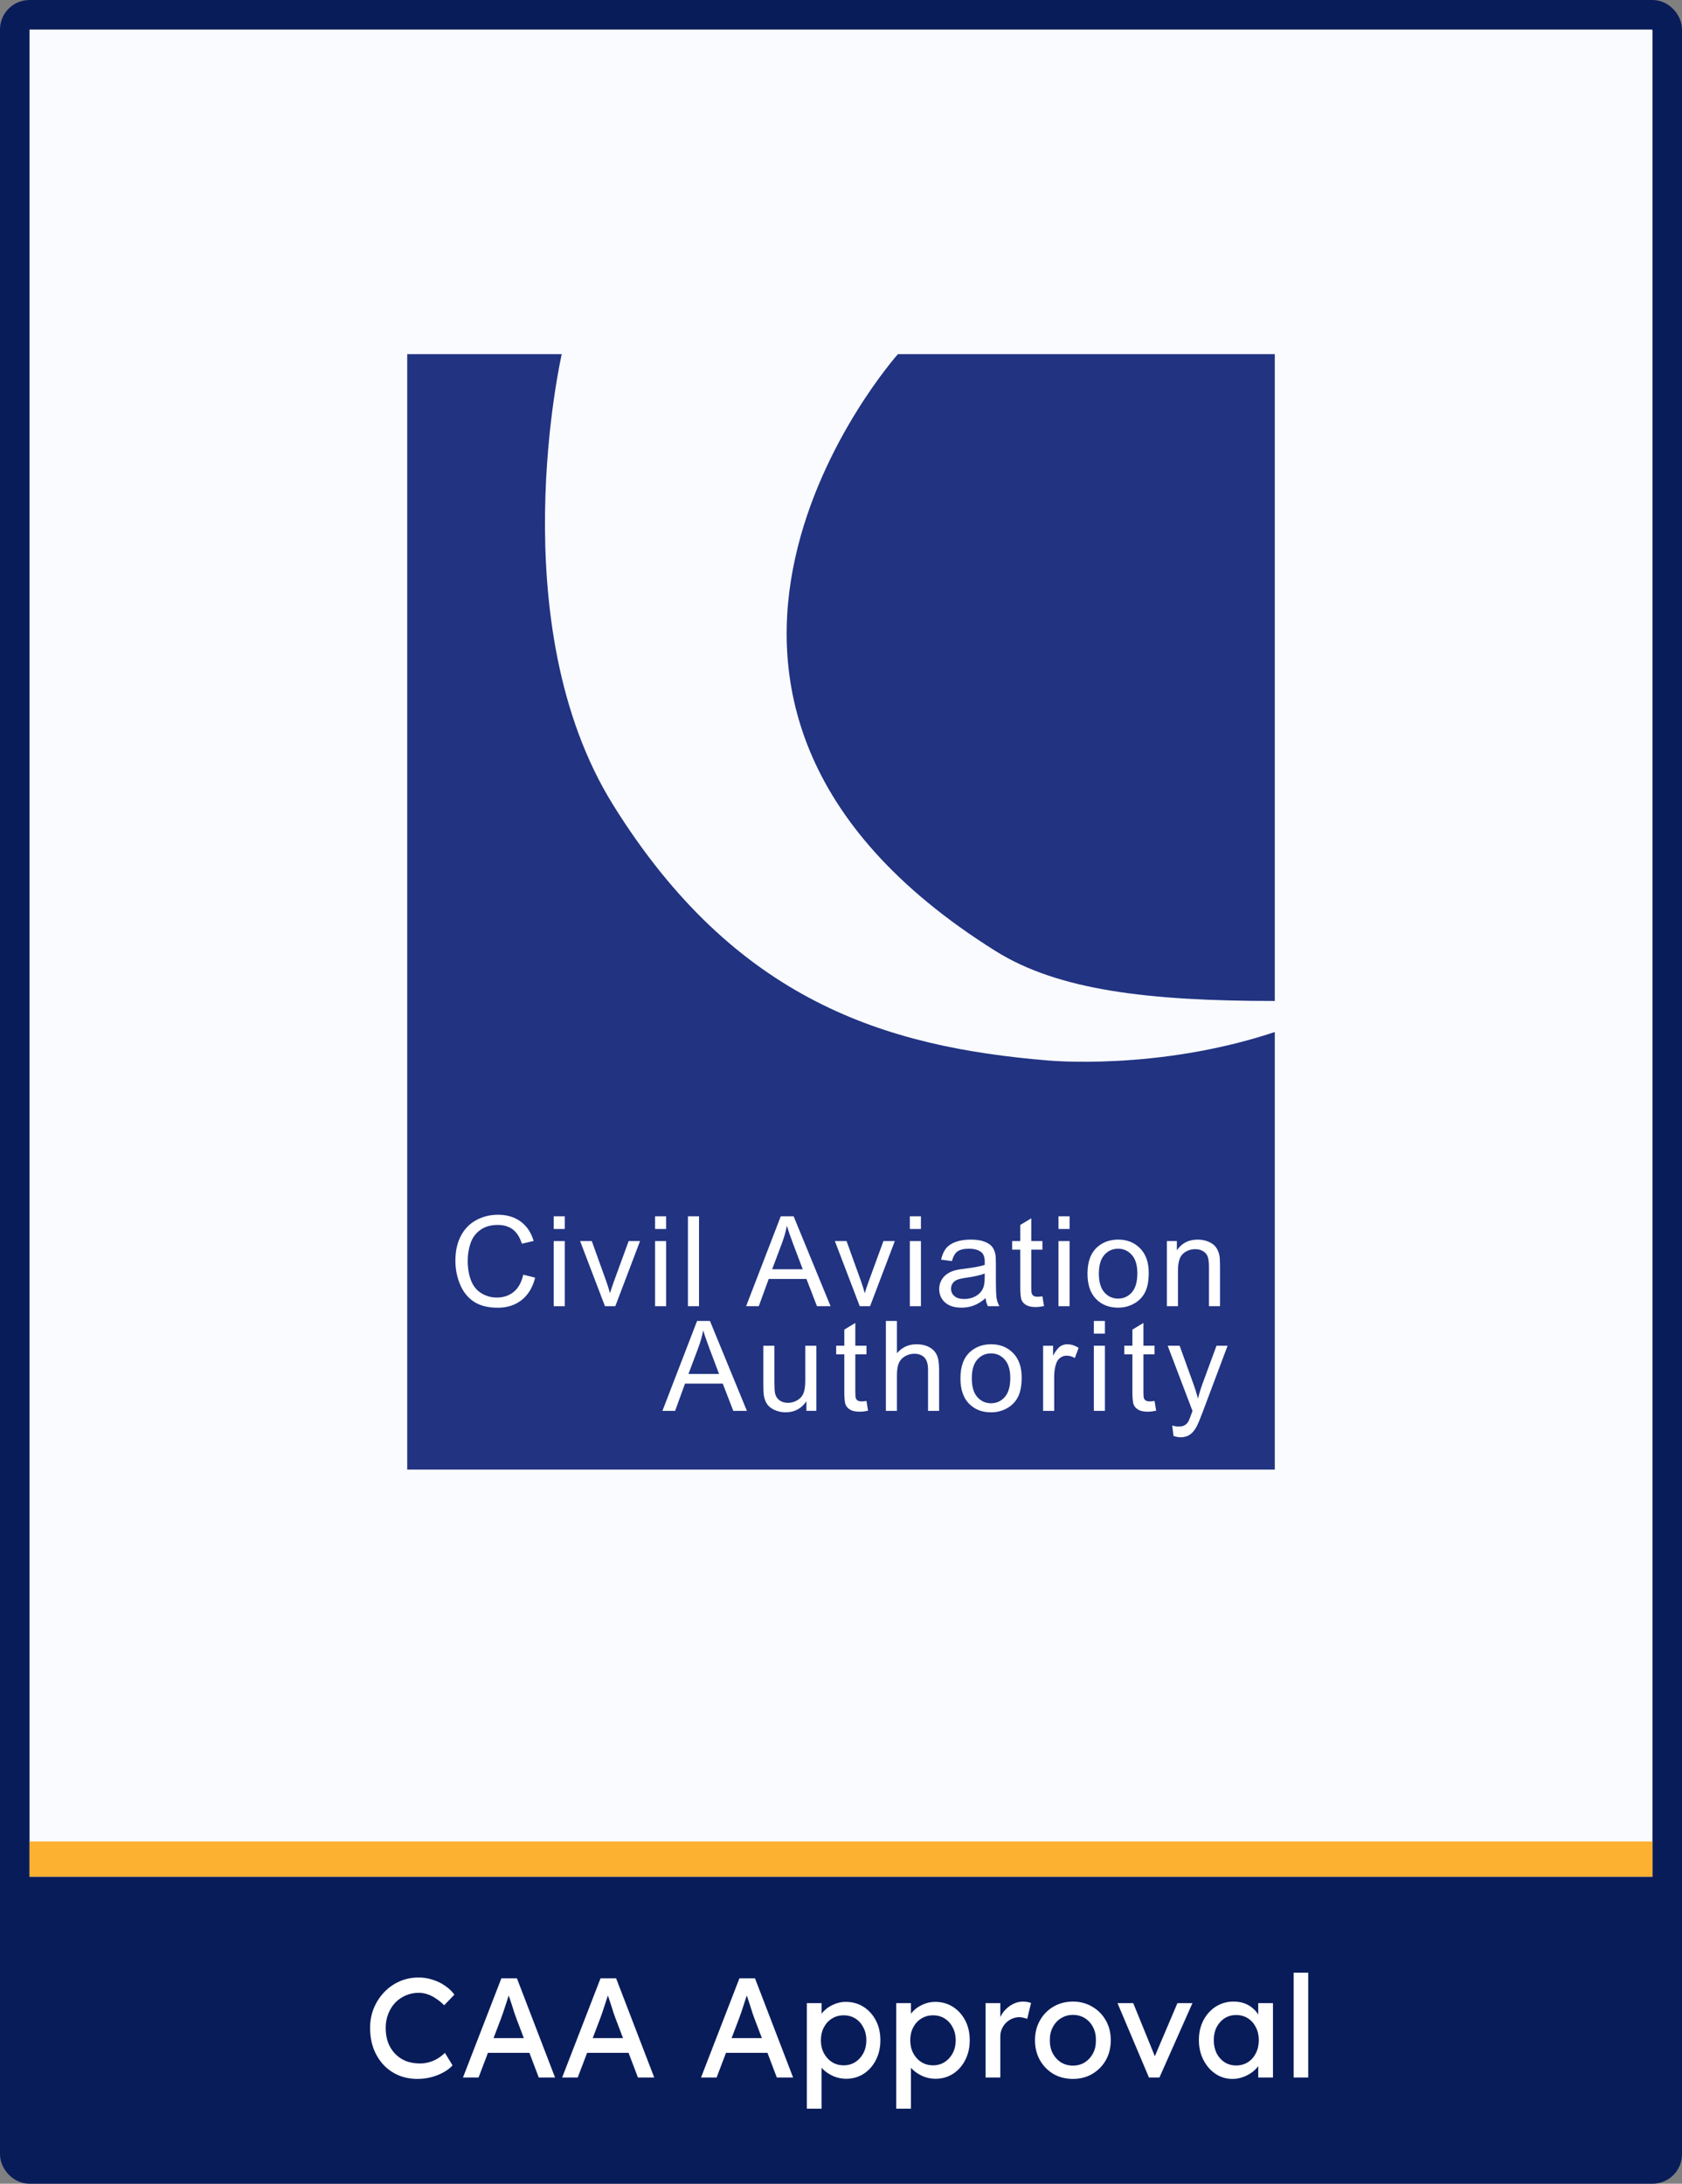
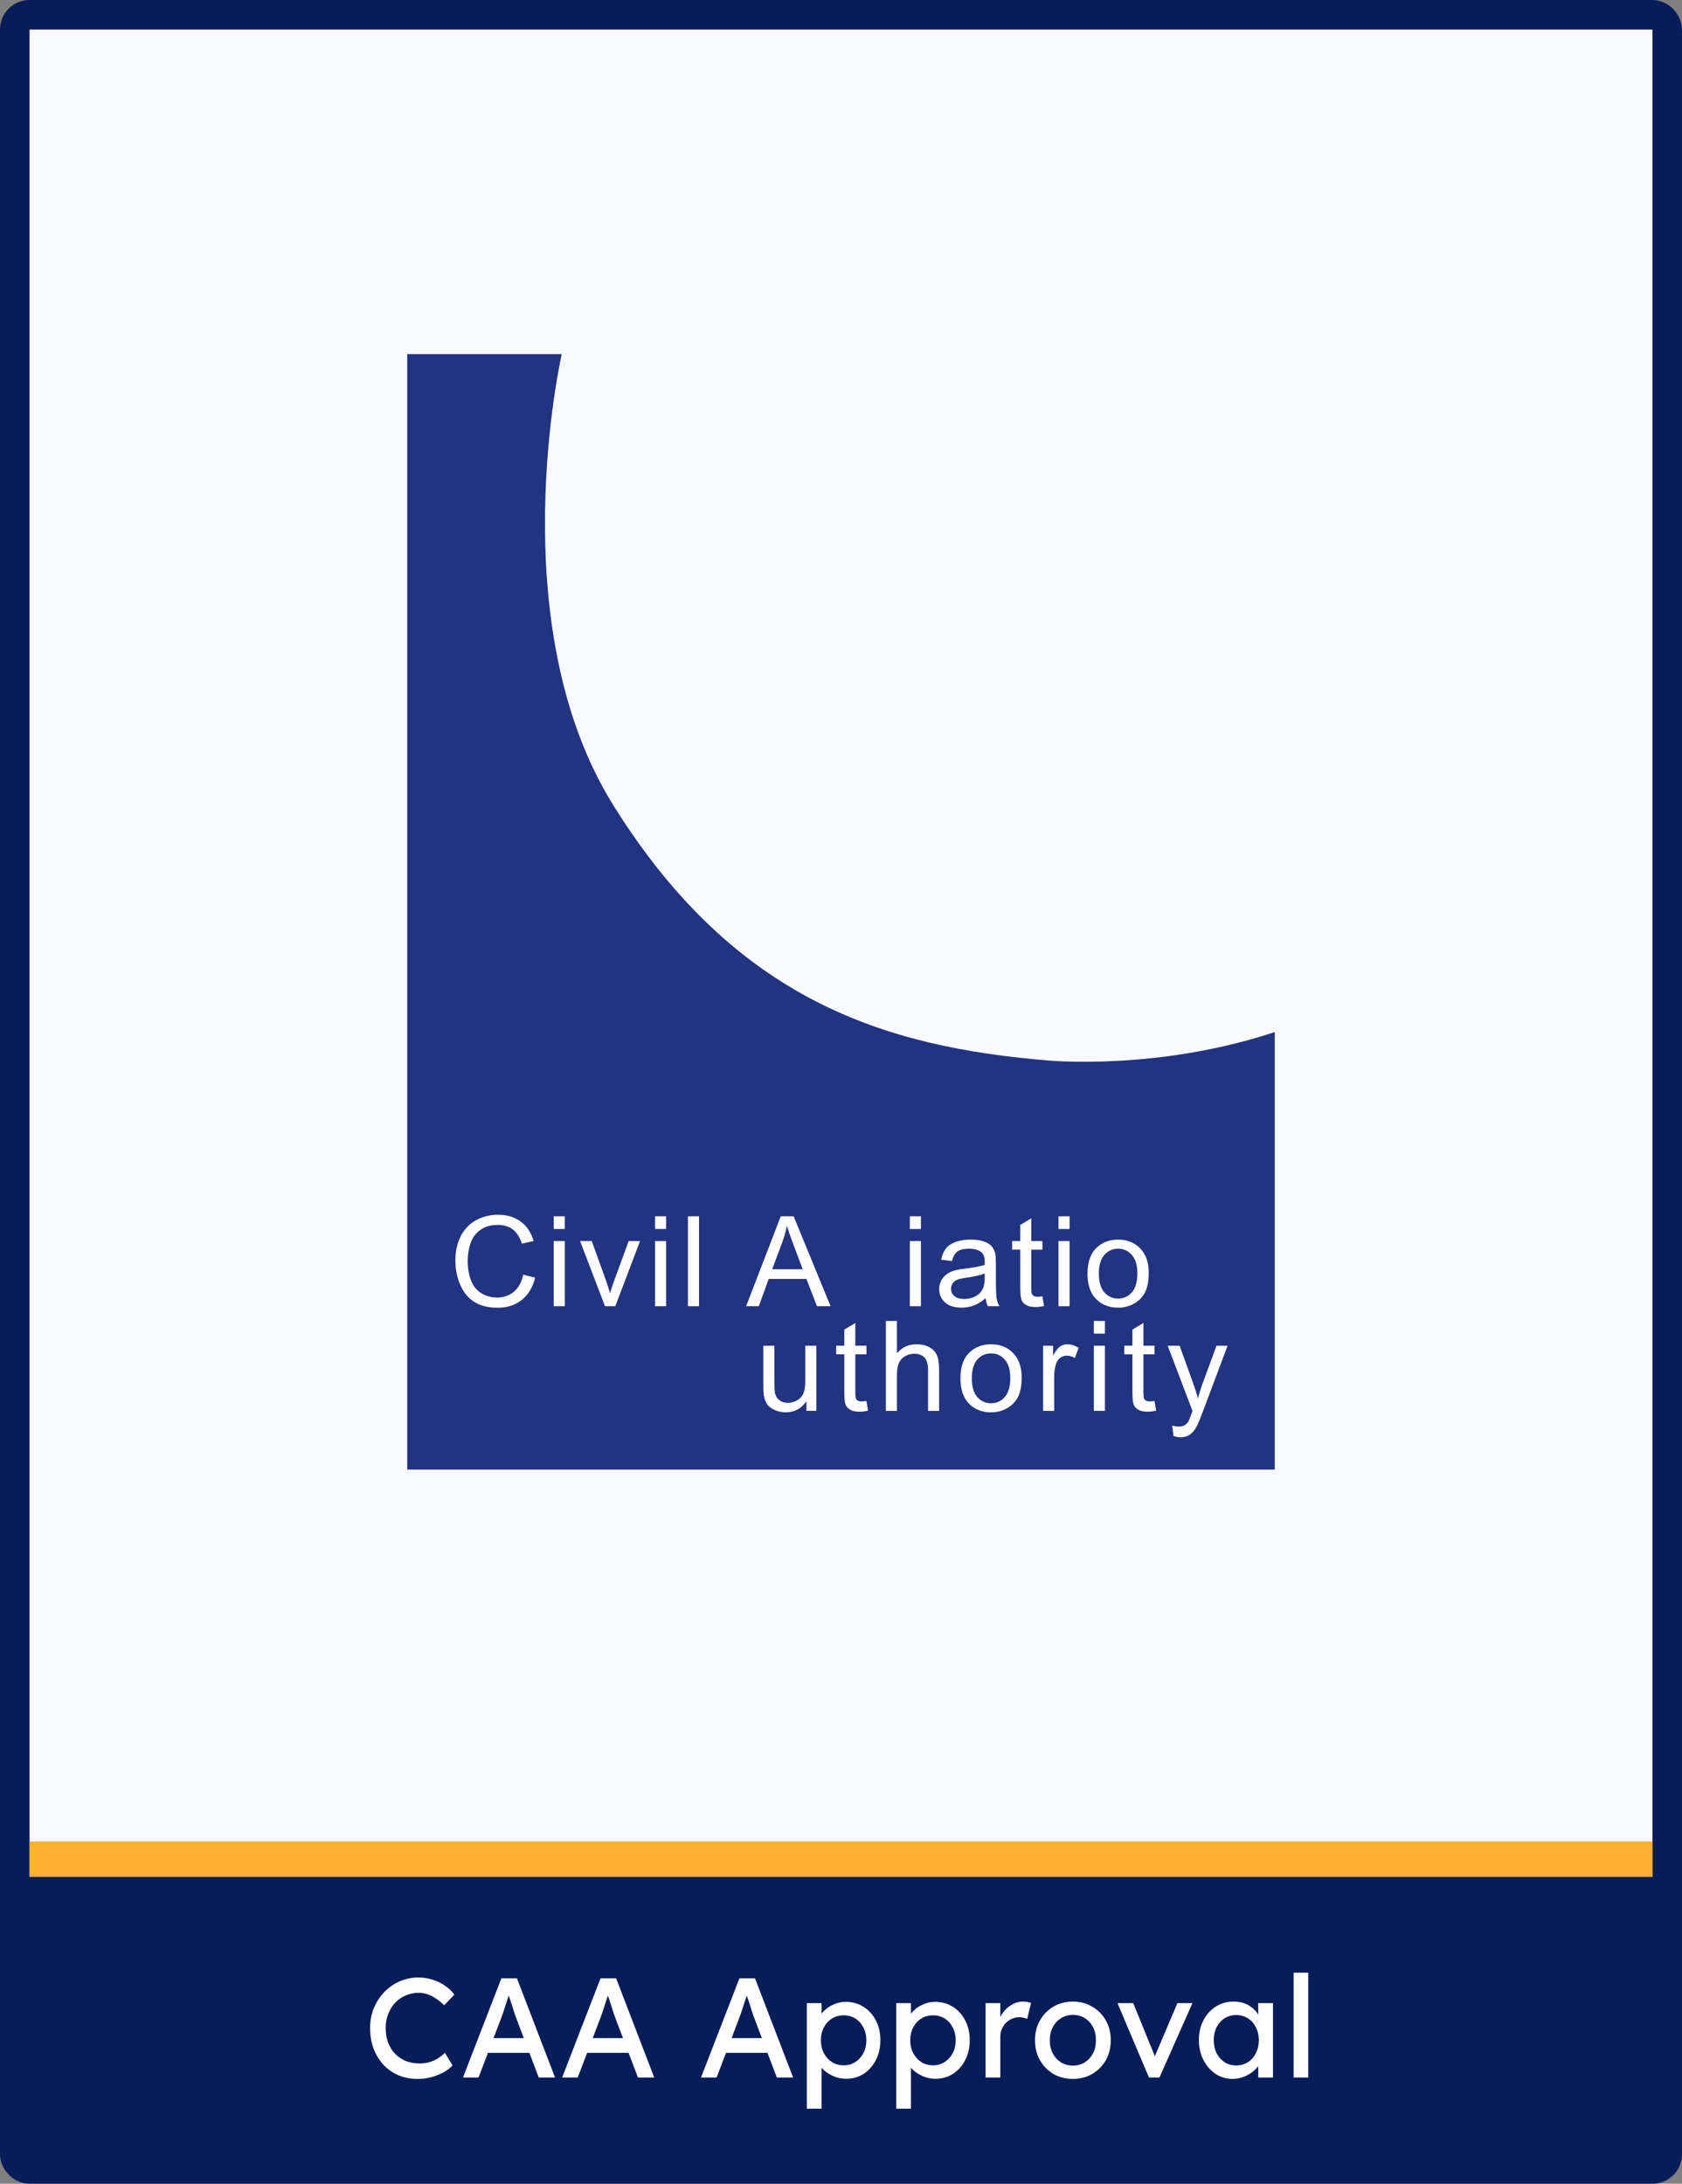
<svg xmlns="http://www.w3.org/2000/svg" width="285" height="370" viewBox="0 0 285 370" fill="none">
  <rect x="0" y="0" width="285" height="370" fill="#808080" stroke="none" />
  <rect x="2.5" y="2.5" width="280" height="365" rx="2.5" fill="#FAFBFF" />
  <rect x="2.5" y="2.5" width="280" height="365" rx="2.5" stroke="#091C5A" stroke-width="5" />
  <rect x="5" y="312" width="275" height="6" fill="#FCB131" />
  <rect x="3" y="318" width="279" height="49" fill="#091C5A" />
-   <path d="M152.147 60C152.147 60 100.237 118.27 168.685 161.135C179.329 167.802 194.643 169.6 216.001 169.6V60H152.147Z" fill="#213381" />
  <path d="M69 249V60H95.184C95.184 60 84.727 105.633 103.913 136.424C124.585 169.601 150.103 177.381 177.413 179.669C177.413 179.669 196.018 181.5 216.001 174.864V249H69Z" fill="#213381" />
  <path d="M88.656 215.973L90.68 216.482C90.255 218.138 89.492 219.401 88.39 220.27C87.288 221.14 85.941 221.574 84.348 221.574C82.7 221.574 81.361 221.24 80.328 220.571C79.295 219.903 78.509 218.934 77.97 217.667C77.431 216.399 77.162 215.038 77.162 213.584C77.162 211.997 77.466 210.614 78.074 209.433C78.683 208.252 79.549 207.355 80.672 206.741C81.795 206.128 83.031 205.822 84.38 205.822C85.91 205.822 87.196 206.209 88.24 206.986C89.283 207.761 90.009 208.852 90.42 210.259L88.428 210.727C88.073 209.618 87.558 208.811 86.884 208.306C86.21 207.801 85.361 207.547 84.339 207.547C83.164 207.547 82.182 207.828 81.393 208.39C80.604 208.95 80.049 209.704 79.73 210.649C79.41 211.595 79.25 212.57 79.25 213.574C79.25 214.87 79.439 216.001 79.818 216.967C80.197 217.933 80.787 218.655 81.586 219.133C82.385 219.611 83.251 219.85 84.183 219.85C85.317 219.85 86.276 219.524 87.062 218.874C87.845 218.221 88.377 217.255 88.656 215.973Z" fill="white" />
  <path d="M93.818 208.233V206.082H95.696V208.233H93.818ZM93.818 221.315V210.28H95.696V221.315H93.818Z" fill="white" />
  <path d="M102.506 221.315L98.293 210.28H100.274L102.652 216.888C102.909 217.602 103.146 218.343 103.361 219.112C103.528 218.53 103.761 217.83 104.06 217.013L106.521 210.279H108.451L104.258 221.315H102.506Z" fill="white" />
  <path d="M110.996 208.233V206.082H112.873V208.233H110.996ZM110.996 221.315V210.28H112.873V221.315H110.996Z" fill="white" />
  <path d="M116.565 221.314V206.082H118.443V221.314H116.565Z" fill="white" />
  <path d="M126.421 221.314L132.294 206.082H134.474L140.732 221.314H138.427L136.644 216.701H130.25L128.57 221.314H126.421ZM130.833 215.059H136.017L134.421 210.84C133.934 209.558 133.573 208.506 133.337 207.681C133.142 208.658 132.868 209.627 132.513 210.59L130.833 215.059Z" fill="white" />
-   <path d="M145.675 221.315L141.461 210.28H143.443L145.821 216.888C146.078 217.602 146.315 218.343 146.53 219.112C146.697 218.53 146.93 217.83 147.229 217.013L149.69 210.279H151.62L147.427 221.315H145.675Z" fill="white" />
  <path d="M154.165 208.233V206.082H156.043V208.233H154.165ZM154.165 221.315V210.28H156.043V221.315H154.165Z" fill="white" />
  <path d="M167.004 219.952C166.309 220.541 165.64 220.957 164.996 221.199C164.353 221.441 163.662 221.562 162.926 221.562C161.709 221.562 160.773 221.266 160.12 220.674C159.466 220.082 159.139 219.324 159.139 218.403C159.139 217.863 159.263 217.369 159.51 216.923C159.757 216.476 160.08 216.117 160.479 215.848C160.88 215.577 161.33 215.373 161.83 215.234C162.199 215.137 162.755 215.044 163.499 214.954C165.015 214.773 166.13 214.559 166.847 214.31C166.854 214.054 166.857 213.891 166.857 213.821C166.857 213.06 166.68 212.522 166.325 212.211C165.846 211.789 165.133 211.577 164.187 211.577C163.304 211.577 162.652 211.732 162.232 212.039C161.811 212.347 161.5 212.893 161.299 213.676L159.463 213.427C159.63 212.644 159.905 212.012 160.287 211.531C160.67 211.049 161.222 210.679 161.946 210.419C162.669 210.159 163.506 210.029 164.459 210.029C165.405 210.029 166.173 210.14 166.764 210.362C167.355 210.583 167.79 210.862 168.068 211.198C168.346 211.534 168.541 211.958 168.652 212.471C168.715 212.789 168.746 213.364 168.746 214.195V216.689C168.746 218.428 168.786 219.528 168.866 219.989C168.946 220.449 169.104 220.891 169.341 221.314H167.38C167.185 220.925 167.059 220.471 167.004 219.952ZM166.847 215.775C166.166 216.052 165.143 216.288 163.781 216.481C163.009 216.592 162.463 216.717 162.143 216.855C161.824 216.994 161.576 217.197 161.403 217.463C161.229 217.73 161.142 218.026 161.142 218.352C161.142 218.851 161.332 219.266 161.711 219.598C162.09 219.931 162.644 220.097 163.375 220.097C164.098 220.097 164.741 219.94 165.304 219.625C165.867 219.31 166.281 218.879 166.545 218.332C166.746 217.909 166.848 217.286 166.848 216.461L166.847 215.775Z" fill="white" />
  <path d="M176.63 219.641L176.902 221.293C176.373 221.403 175.901 221.459 175.483 221.459C174.802 221.459 174.273 221.352 173.898 221.136C173.522 220.921 173.258 220.639 173.105 220.29C172.952 219.941 172.876 219.205 172.876 218.082V211.733H171.499V210.279H172.876V207.546L174.742 206.424V210.279H176.63V211.733H174.742V218.185C174.742 218.719 174.776 219.062 174.842 219.214C174.908 219.367 175.015 219.487 175.166 219.578C175.315 219.668 175.529 219.713 175.807 219.713C176.015 219.713 176.29 219.689 176.63 219.641Z" fill="white" />
  <path d="M179.353 208.233V206.082H181.23V208.233H179.353ZM179.353 221.315V210.28H181.23V221.315H179.353Z" fill="white" />
  <path d="M184.265 215.796C184.265 213.752 184.835 212.238 185.975 211.255C186.927 210.438 188.088 210.029 189.459 210.029C190.982 210.029 192.226 210.527 193.193 211.52C194.159 212.514 194.643 213.888 194.643 215.64C194.643 217.06 194.428 218.177 194.001 218.991C193.573 219.806 192.951 220.437 192.134 220.887C191.317 221.338 190.425 221.563 189.459 221.563C187.908 221.563 186.655 221.067 185.699 220.077C184.743 219.086 184.265 217.659 184.265 215.796ZM186.195 215.796C186.195 217.209 186.504 218.267 187.123 218.97C187.742 219.673 188.52 220.025 189.46 220.025C190.391 220.025 191.166 219.671 191.785 218.965C192.404 218.258 192.713 217.181 192.713 215.733C192.713 214.369 192.402 213.335 191.78 212.632C191.157 211.929 190.384 211.577 189.459 211.577C188.52 211.577 187.741 211.927 187.122 212.626C186.503 213.327 186.195 214.383 186.195 215.796Z" fill="white" />
-   <path d="M197.719 221.315V210.28H199.409V211.85C200.223 210.637 201.397 210.031 202.934 210.031C203.602 210.031 204.215 210.151 204.775 210.39C205.335 210.628 205.754 210.942 206.032 211.329C206.31 211.717 206.505 212.178 206.616 212.712C206.686 213.058 206.72 213.665 206.72 214.53V221.315H204.843V214.603C204.843 213.841 204.77 213.272 204.624 212.894C204.478 212.516 204.218 212.216 203.846 211.99C203.474 211.765 203.038 211.653 202.538 211.653C201.738 211.653 201.048 211.905 200.467 212.41C199.887 212.916 199.596 213.876 199.596 215.289V221.315H197.719Z" fill="white" />
-   <path d="M112.243 239.047L118.115 223.814H120.295L126.553 239.047H124.248L122.465 234.433H116.071L114.392 239.047H112.243ZM116.655 232.792H121.839L120.243 228.573C119.756 227.291 119.394 226.239 119.158 225.414C118.963 226.391 118.689 227.361 118.334 228.323L116.655 232.792Z" fill="white" />
  <path d="M136.642 239.046V237.426C135.78 238.672 134.608 239.296 133.127 239.296C132.473 239.296 131.863 239.171 131.297 238.922C130.729 238.673 130.309 238.36 130.034 237.982C129.76 237.604 129.566 237.141 129.455 236.594C129.379 236.227 129.34 235.645 129.34 234.849V228.012H131.218V234.131C131.218 235.109 131.256 235.766 131.333 236.106C131.451 236.598 131.702 236.984 132.084 237.265C132.467 237.545 132.939 237.686 133.503 237.686C134.067 237.686 134.594 237.542 135.089 237.254C135.582 236.967 135.932 236.576 136.137 236.08C136.341 235.585 136.444 234.866 136.444 233.923V228.012H138.322V239.046H136.642Z" fill="white" />
  <path d="M146.814 237.373L147.085 239.025C146.557 239.136 146.084 239.191 145.666 239.191C144.985 239.191 144.456 239.084 144.081 238.869C143.705 238.654 143.441 238.372 143.288 238.022C143.135 237.673 143.059 236.937 143.059 235.815V229.466H141.682V228.011H143.059V225.279L144.926 224.156V228.011H146.814V229.466H144.926V235.918C144.926 236.451 144.959 236.794 145.025 236.947C145.091 237.099 145.198 237.22 145.348 237.311C145.497 237.4 145.711 237.445 145.989 237.445C146.198 237.446 146.473 237.422 146.814 237.373Z" fill="white" />
  <path d="M150.103 239.047V223.814H151.98V229.28C152.856 228.268 153.962 227.763 155.297 227.763C156.117 227.763 156.83 227.923 157.435 228.246C158.04 228.568 158.473 229.013 158.733 229.581C158.994 230.149 159.124 230.973 159.124 232.054V239.047H157.247V232.054C157.247 231.12 157.043 230.438 156.637 230.012C156.23 229.586 155.654 229.373 154.911 229.373C154.354 229.373 153.831 229.517 153.341 229.804C152.851 230.092 152.501 230.481 152.293 230.973C152.084 231.465 151.98 232.144 151.98 233.009V239.047H150.103Z" fill="white" />
  <path d="M162.736 233.53C162.736 231.486 163.306 229.973 164.446 228.99C165.398 228.173 166.559 227.764 167.93 227.764C169.453 227.764 170.697 228.261 171.664 229.255C172.63 230.249 173.114 231.622 173.114 233.375C173.114 234.794 172.9 235.912 172.472 236.726C172.044 237.54 171.422 238.172 170.605 238.622C169.788 239.072 168.896 239.297 167.93 239.297C166.38 239.297 165.126 238.802 164.17 237.812C163.214 236.821 162.736 235.393 162.736 233.53ZM164.665 233.53C164.665 234.944 164.975 236.002 165.593 236.705C166.212 237.407 166.991 237.759 167.93 237.759C168.862 237.759 169.637 237.405 170.256 236.699C170.874 235.993 171.184 234.915 171.184 233.467C171.184 232.103 170.872 231.07 170.25 230.366C169.628 229.663 168.854 229.311 167.929 229.311C166.991 229.311 166.211 229.661 165.593 230.36C164.975 231.061 164.665 232.118 164.665 233.53Z" fill="white" />
  <path d="M176.747 239.047V228.013H178.436V229.686C178.867 228.903 179.265 228.387 179.63 228.138C179.995 227.889 180.397 227.764 180.835 227.764C181.467 227.764 182.111 227.965 182.764 228.366L182.118 230.101C181.659 229.831 181.2 229.696 180.741 229.696C180.33 229.696 179.962 229.82 179.636 230.065C179.309 230.31 179.076 230.652 178.937 231.088C178.728 231.753 178.624 232.48 178.624 233.27V239.047H176.747Z" fill="white" />
  <path d="M185.343 225.966V223.814H187.221V225.966H185.343ZM185.343 239.047V228.012H187.221V239.047H185.343Z" fill="white" />
  <path d="M195.63 237.373L195.902 239.025C195.373 239.136 194.901 239.191 194.483 239.191C193.802 239.191 193.273 239.084 192.898 238.869C192.522 238.654 192.258 238.372 192.105 238.022C191.952 237.673 191.876 236.937 191.876 235.815V229.466H190.499V228.011H191.876V225.279L193.742 224.156V228.011H195.63V229.466H193.742V235.918C193.742 236.451 193.776 236.794 193.842 236.947C193.909 237.099 194.016 237.22 194.166 237.311C194.315 237.4 194.529 237.445 194.808 237.445C195.015 237.446 195.29 237.422 195.63 237.373Z" fill="white" />
  <path d="M198.834 243.297L198.626 241.54C199.036 241.651 199.394 241.706 199.701 241.706C200.117 241.706 200.452 241.637 200.702 241.498C200.952 241.36 201.157 241.166 201.318 240.916C201.436 240.729 201.626 240.265 201.891 239.524C201.926 239.42 201.981 239.268 202.058 239.067L197.854 228.012H199.878L202.183 234.402C202.482 235.212 202.75 236.065 202.987 236.958C203.202 236.099 203.459 235.261 203.758 234.444L206.126 228.012H208.004L203.79 239.234C203.338 240.447 202.987 241.281 202.737 241.738C202.404 242.354 202.021 242.807 201.589 243.094C201.159 243.382 200.644 243.525 200.046 243.525C199.683 243.525 199.28 243.449 198.834 243.297Z" fill="white" />
  <path d="M70.727 352.24C69.559 352.24 68.487 352.032 67.511 351.616C66.535 351.2 65.687 350.608 64.967 349.84C64.247 349.056 63.687 348.136 63.287 347.08C62.903 346.024 62.711 344.864 62.711 343.6C62.711 342.4 62.919 341.288 63.335 340.264C63.767 339.224 64.359 338.312 65.111 337.528C65.863 336.744 66.735 336.136 67.727 335.704C68.719 335.272 69.791 335.056 70.943 335.056C71.759 335.056 72.551 335.184 73.319 335.44C74.103 335.68 74.807 336.024 75.431 336.472C76.071 336.904 76.591 337.4 76.991 337.96L75.263 339.76C74.799 339.296 74.327 338.912 73.847 338.608C73.383 338.288 72.903 338.048 72.407 337.888C71.927 337.728 71.439 337.648 70.943 337.648C70.159 337.648 69.423 337.8 68.735 338.104C68.063 338.392 67.471 338.8 66.959 339.328C66.463 339.856 66.071 340.488 65.783 341.224C65.495 341.944 65.351 342.736 65.351 343.6C65.351 344.512 65.487 345.344 65.759 346.096C66.047 346.832 66.447 347.464 66.959 347.992C67.471 348.52 68.079 348.928 68.783 349.216C69.503 349.488 70.295 349.624 71.159 349.624C71.687 349.624 72.207 349.552 72.719 349.408C73.231 349.264 73.711 349.056 74.159 348.784C74.607 348.512 75.015 348.192 75.383 347.824L76.679 349.936C76.311 350.368 75.807 350.76 75.167 351.112C74.543 351.464 73.839 351.744 73.055 351.952C72.287 352.144 71.511 352.24 70.727 352.24ZM78.448 352L84.952 335.2H87.592L94.048 352H91.288L87.448 341.872C87.4 341.76 87.304 341.488 87.16 341.056C87.032 340.624 86.88 340.144 86.704 339.616C86.528 339.088 86.368 338.608 86.224 338.176C86.08 337.728 85.984 337.44 85.936 337.312L86.488 337.288C86.392 337.56 86.272 337.904 86.128 338.32C86 338.736 85.856 339.176 85.696 339.64C85.552 340.104 85.408 340.544 85.264 340.96C85.12 341.36 85 341.696 84.904 341.968L81.088 352H78.448ZM81.328 347.824L82.288 345.328H89.92L91.024 347.824H81.328ZM95.252 352L101.756 335.2H104.396L110.852 352H108.092L104.252 341.872C104.204 341.76 104.108 341.488 103.964 341.056C103.836 340.624 103.684 340.144 103.508 339.616C103.332 339.088 103.172 338.608 103.028 338.176C102.884 337.728 102.788 337.44 102.74 337.312L103.292 337.288C103.196 337.56 103.076 337.904 102.932 338.32C102.804 338.736 102.66 339.176 102.5 339.64C102.356 340.104 102.212 340.544 102.068 340.96C101.924 341.36 101.804 341.696 101.708 341.968L97.892 352H95.252ZM98.132 347.824L99.092 345.328H106.724L107.828 347.824H98.132ZM118.784 352L125.288 335.2H127.928L134.384 352H131.624L127.784 341.872C127.736 341.76 127.64 341.488 127.496 341.056C127.368 340.624 127.216 340.144 127.04 339.616C126.864 339.088 126.704 338.608 126.56 338.176C126.416 337.728 126.32 337.44 126.272 337.312L126.824 337.288C126.728 337.56 126.608 337.904 126.464 338.32C126.336 338.736 126.192 339.176 126.032 339.64C125.888 340.104 125.744 340.544 125.6 340.96C125.456 341.36 125.336 341.696 125.24 341.968L121.424 352H118.784ZM121.664 347.824L122.624 345.328H130.256L131.36 347.824H121.664ZM136.716 357.28V339.4H139.212V342.28L138.828 342.064C138.924 341.584 139.196 341.128 139.644 340.696C140.092 340.248 140.636 339.888 141.276 339.616C141.932 339.328 142.604 339.184 143.292 339.184C144.428 339.184 145.436 339.464 146.316 340.024C147.196 340.584 147.892 341.352 148.404 342.328C148.916 343.304 149.172 344.424 149.172 345.688C149.172 346.936 148.916 348.056 148.404 349.048C147.908 350.024 147.22 350.8 146.34 351.376C145.46 351.936 144.468 352.216 143.364 352.216C142.628 352.216 141.916 352.072 141.228 351.784C140.54 351.48 139.956 351.096 139.476 350.632C138.996 350.168 138.7 349.688 138.588 349.192L139.212 348.856V357.28H136.716ZM142.956 349.936C143.692 349.936 144.348 349.752 144.924 349.384C145.5 349.016 145.956 348.512 146.292 347.872C146.628 347.232 146.796 346.504 146.796 345.688C146.796 344.872 146.628 344.152 146.292 343.528C145.972 342.888 145.524 342.384 144.948 342.016C144.372 341.648 143.708 341.464 142.956 341.464C142.204 341.464 141.54 341.648 140.964 342.016C140.388 342.368 139.932 342.864 139.596 343.504C139.26 344.144 139.092 344.872 139.092 345.688C139.092 346.504 139.26 347.232 139.596 347.872C139.932 348.512 140.388 349.016 140.964 349.384C141.54 349.752 142.204 349.936 142.956 349.936ZM151.857 357.28V339.4H154.353V342.28L153.969 342.064C154.065 341.584 154.337 341.128 154.785 340.696C155.233 340.248 155.777 339.888 156.417 339.616C157.073 339.328 157.745 339.184 158.433 339.184C159.569 339.184 160.577 339.464 161.457 340.024C162.337 340.584 163.033 341.352 163.545 342.328C164.057 343.304 164.313 344.424 164.313 345.688C164.313 346.936 164.057 348.056 163.545 349.048C163.049 350.024 162.361 350.8 161.481 351.376C160.601 351.936 159.609 352.216 158.505 352.216C157.769 352.216 157.057 352.072 156.369 351.784C155.681 351.48 155.097 351.096 154.617 350.632C154.137 350.168 153.841 349.688 153.729 349.192L154.353 348.856V357.28H151.857ZM158.097 349.936C158.833 349.936 159.489 349.752 160.065 349.384C160.641 349.016 161.097 348.512 161.433 347.872C161.769 347.232 161.937 346.504 161.937 345.688C161.937 344.872 161.769 344.152 161.433 343.528C161.113 342.888 160.665 342.384 160.089 342.016C159.513 341.648 158.849 341.464 158.097 341.464C157.345 341.464 156.681 341.648 156.105 342.016C155.529 342.368 155.073 342.864 154.737 343.504C154.401 344.144 154.233 344.872 154.233 345.688C154.233 346.504 154.401 347.232 154.737 347.872C155.073 348.512 155.529 349.016 156.105 349.384C156.681 349.752 157.345 349.936 158.097 349.936ZM166.998 352V339.4H169.494V343.36L169.254 342.4C169.43 341.792 169.726 341.24 170.142 340.744C170.574 340.248 171.062 339.856 171.606 339.568C172.166 339.28 172.742 339.136 173.334 339.136C173.606 339.136 173.862 339.16 174.102 339.208C174.358 339.256 174.558 339.312 174.702 339.376L174.054 342.064C173.862 341.984 173.646 341.92 173.406 341.872C173.182 341.808 172.958 341.776 172.734 341.776C172.302 341.776 171.886 341.864 171.486 342.04C171.102 342.2 170.758 342.432 170.454 342.736C170.166 343.024 169.934 343.368 169.758 343.768C169.582 344.152 169.494 344.576 169.494 345.04V352H166.998ZM181.802 352.24C180.57 352.24 179.466 351.96 178.49 351.4C177.53 350.824 176.77 350.048 176.21 349.072C175.65 348.08 175.37 346.952 175.37 345.688C175.37 344.424 175.65 343.304 176.21 342.328C176.77 341.336 177.53 340.56 178.49 340C179.466 339.424 180.57 339.136 181.802 339.136C183.018 339.136 184.106 339.424 185.066 340C186.042 340.56 186.81 341.336 187.37 342.328C187.93 343.304 188.21 344.424 188.21 345.688C188.21 346.952 187.93 348.08 187.37 349.072C186.81 350.048 186.042 350.824 185.066 351.4C184.106 351.96 183.018 352.24 181.802 352.24ZM181.802 349.984C182.554 349.984 183.226 349.8 183.818 349.432C184.41 349.048 184.874 348.536 185.21 347.896C185.546 347.24 185.706 346.504 185.69 345.688C185.706 344.856 185.546 344.12 185.21 343.48C184.874 342.824 184.41 342.312 183.818 341.944C183.226 341.576 182.554 341.392 181.802 341.392C181.05 341.392 180.37 341.584 179.762 341.968C179.17 342.336 178.706 342.848 178.37 343.504C178.034 344.144 177.874 344.872 177.89 345.688C177.874 346.504 178.034 347.24 178.37 347.896C178.706 348.536 179.17 349.048 179.762 349.432C180.37 349.8 181.05 349.984 181.802 349.984ZM194.68 352L189.352 339.4H192.016L195.856 348.832L195.4 349.048L199.504 339.4H202.048L196.456 352H194.68ZM208.806 352.24C207.766 352.24 206.814 351.952 205.95 351.376C205.102 350.8 204.422 350.016 203.91 349.024C203.398 348.032 203.142 346.912 203.142 345.664C203.142 344.4 203.398 343.28 203.91 342.304C204.438 341.312 205.142 340.536 206.022 339.976C206.918 339.416 207.918 339.136 209.022 339.136C209.678 339.136 210.278 339.232 210.822 339.424C211.366 339.616 211.838 339.888 212.238 340.24C212.654 340.576 212.99 340.968 213.246 341.416C213.518 341.864 213.686 342.344 213.75 342.856L213.198 342.664V339.4H215.694V352H213.198V349L213.774 348.832C213.678 349.264 213.478 349.688 213.174 350.104C212.886 350.504 212.51 350.864 212.046 351.184C211.598 351.504 211.094 351.76 210.534 351.952C209.99 352.144 209.414 352.24 208.806 352.24ZM209.454 349.96C210.206 349.96 210.87 349.776 211.446 349.408C212.022 349.04 212.47 348.536 212.79 347.896C213.126 347.24 213.294 346.496 213.294 345.664C213.294 344.848 213.126 344.12 212.79 343.48C212.47 342.84 212.022 342.336 211.446 341.968C210.87 341.6 210.206 341.416 209.454 341.416C208.718 341.416 208.062 341.6 207.486 341.968C206.926 342.336 206.478 342.84 206.142 343.48C205.822 344.12 205.662 344.848 205.662 345.664C205.662 346.496 205.822 347.24 206.142 347.896C206.478 348.536 206.926 349.04 207.486 349.408C208.062 349.776 208.718 349.96 209.454 349.96ZM219.194 352V334.24H221.666V352H219.194Z" fill="white" />
</svg>